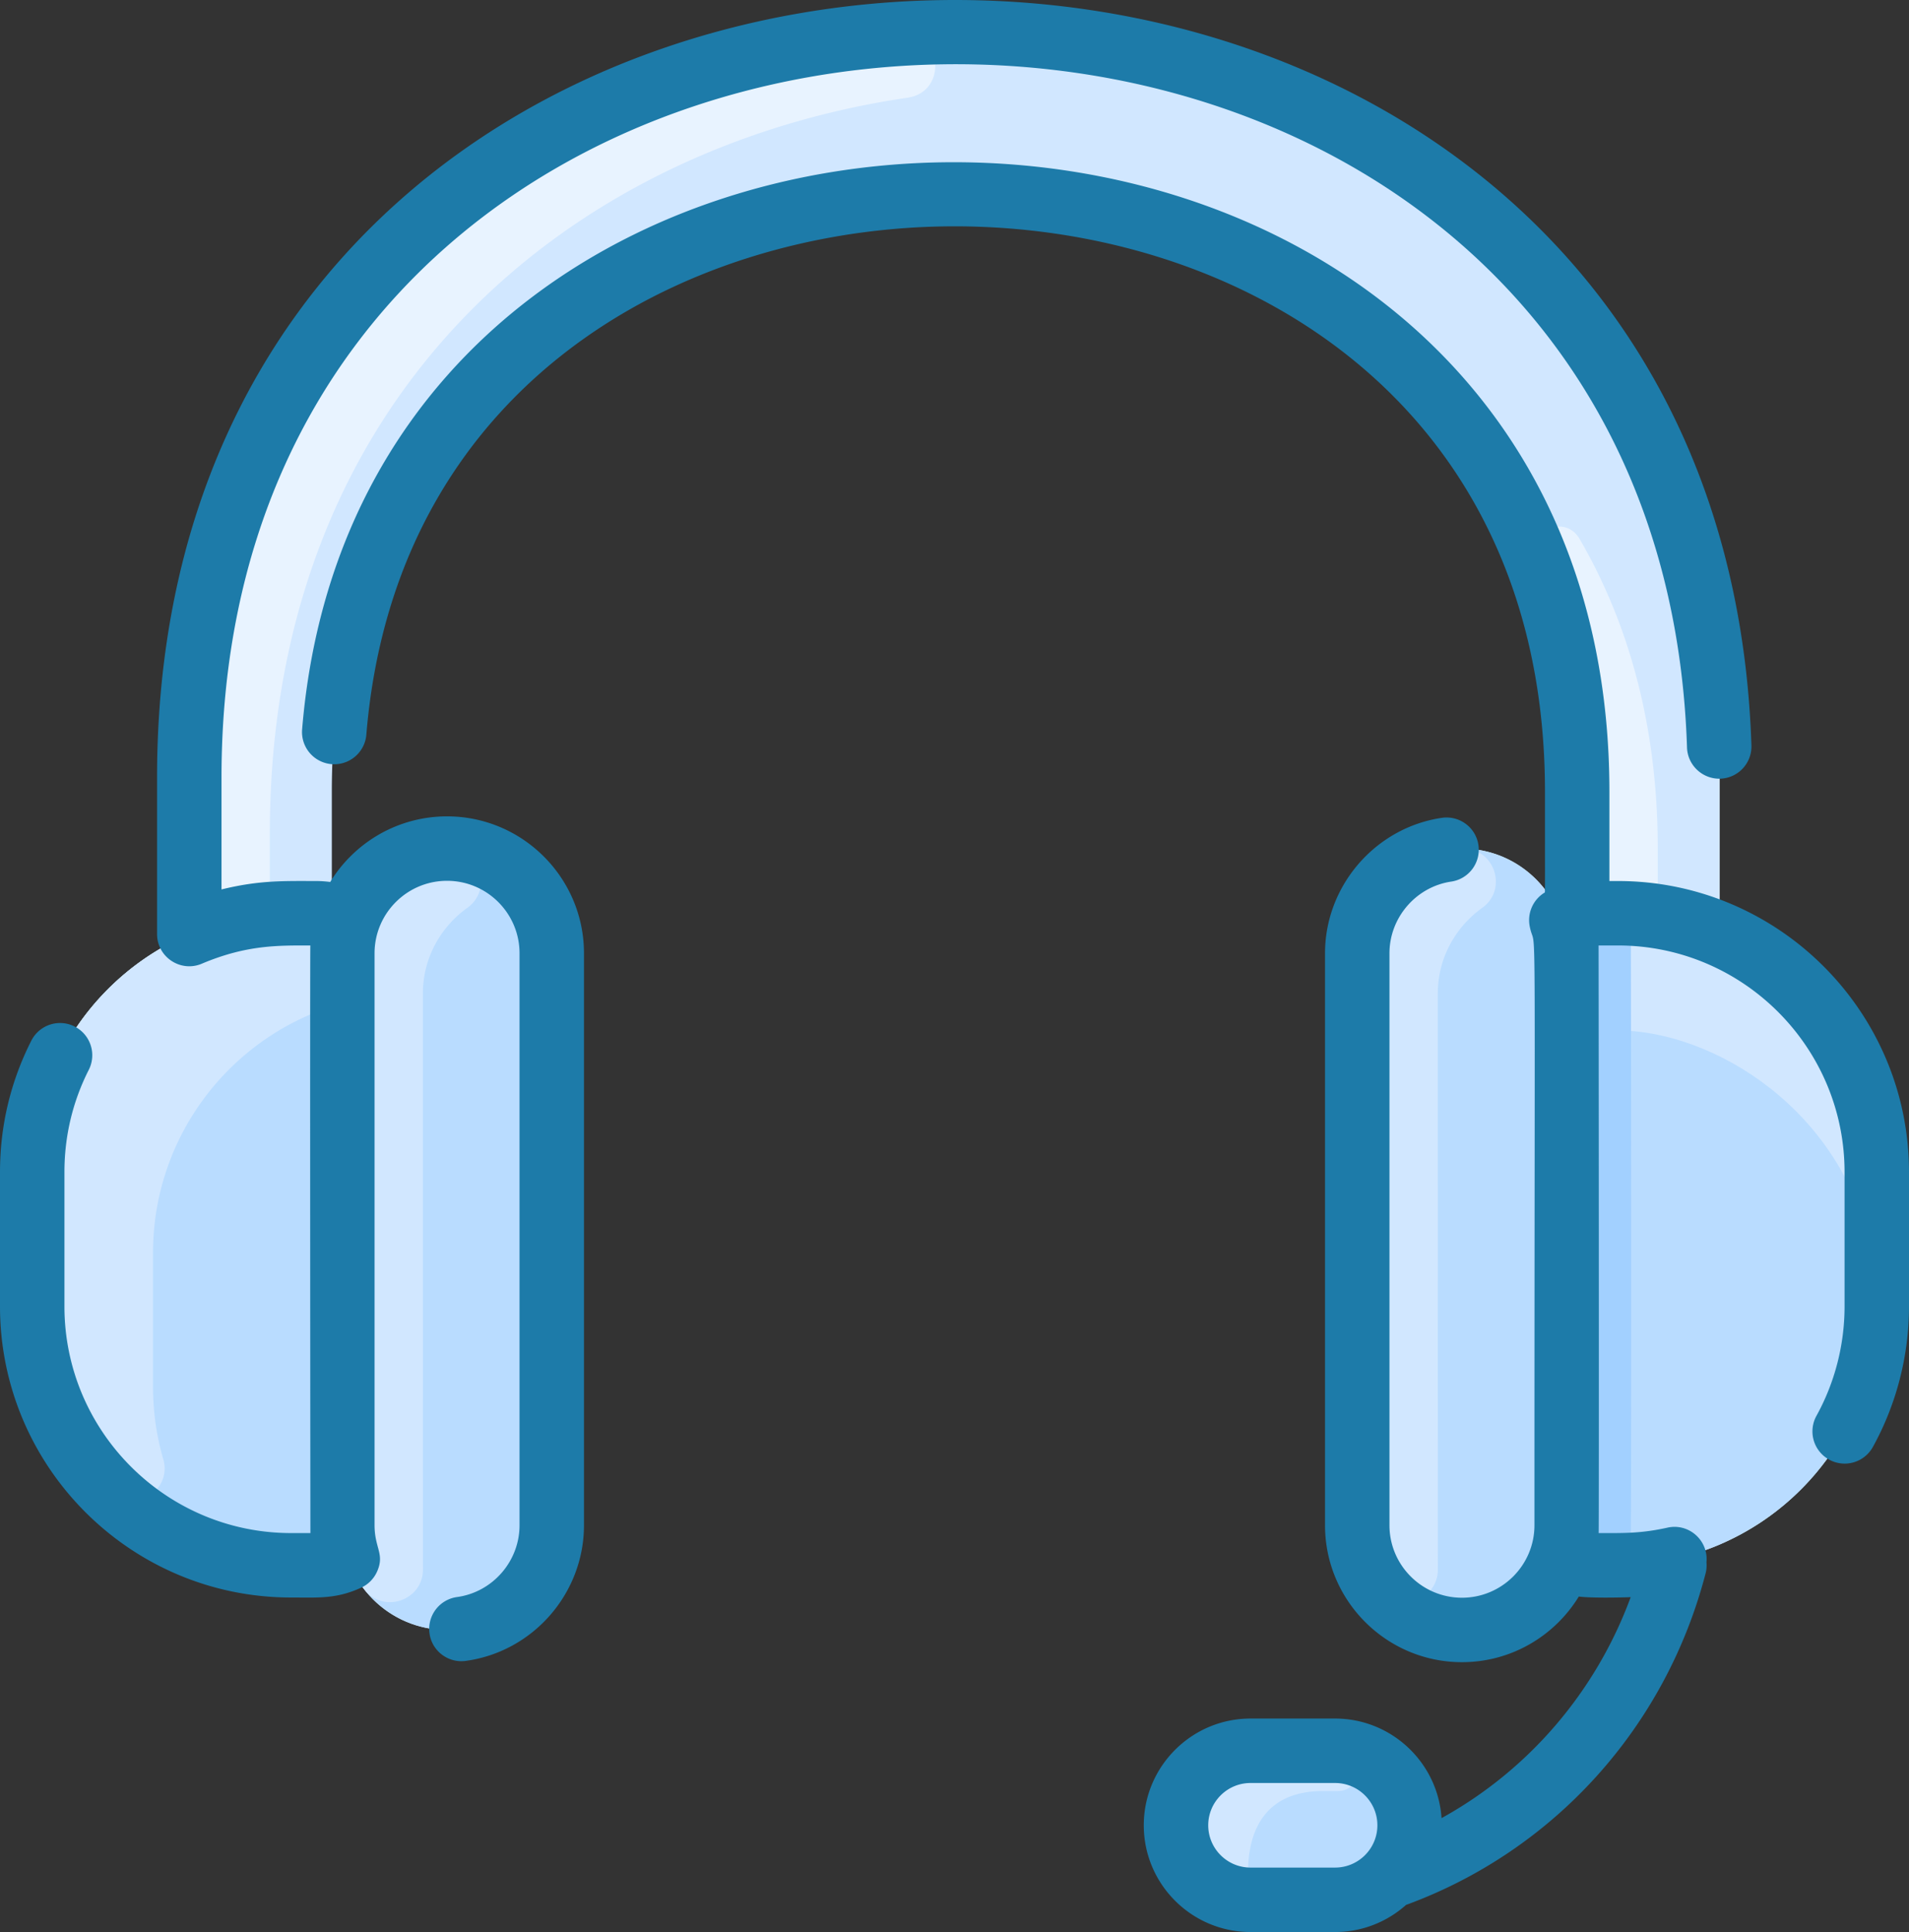
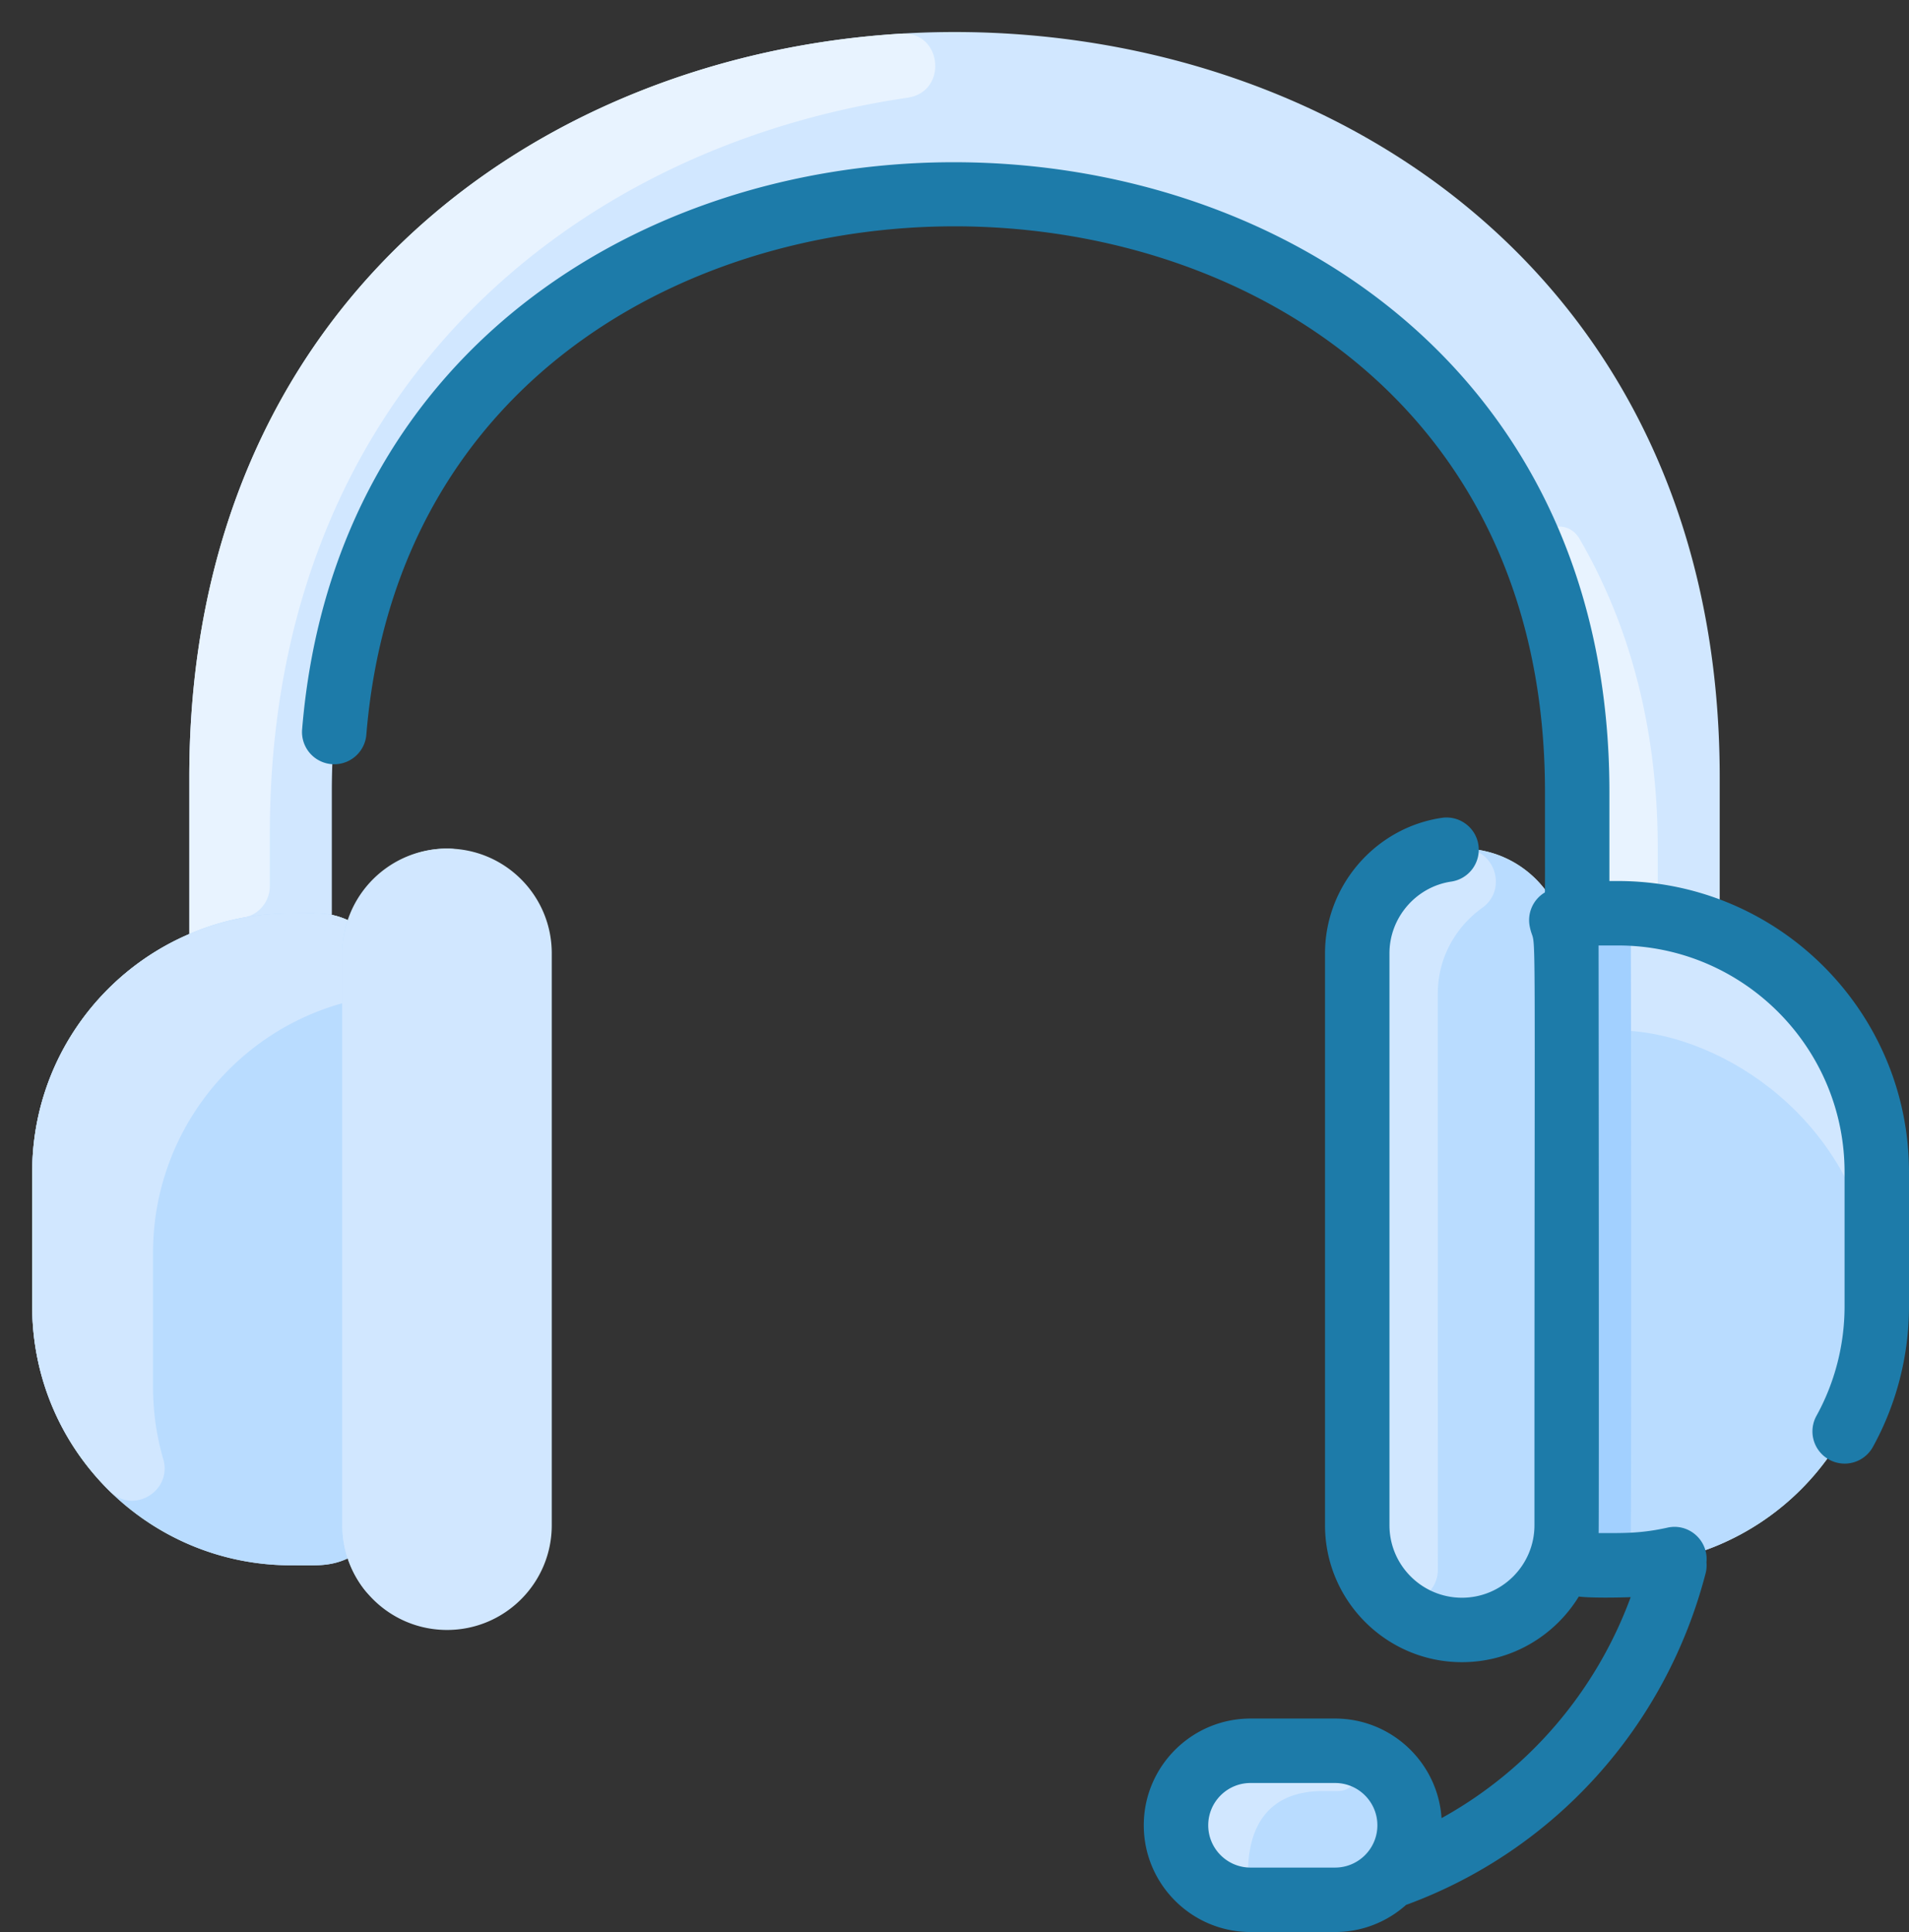
<svg xmlns="http://www.w3.org/2000/svg" viewBox="2.847 -0 473.998 479.692">
  <rect x="2.847" y="-0" width="473.998" height="479.692" fill="#333333" stroke="none" />
  <g>
    <path fill="#b9dcff" d="M334.346 434.692c10.22 0 18.5 8.28 18.5 18.5s-8.28 18.5-18.5 18.5h-21c-10.22 0-18.5-8.28-18.5-18.5s8.28-18.5 18.5-18.5z" opacity="1" data-original="#b9dcff" />
    <path fill="#d1e7ff" d="M335.411 434.722c6.371.362 5.957 9.97-.424 9.97h-3.641c-15.931 0-18.74 12.001-18.602 20.704.058 3.632-3.625 6.176-6.942 4.693-6.648-2.972-11.219-9.75-10.944-17.566.353-10.027 8.897-17.831 18.93-17.831 0 0 21.271.01 21.623.03zM429.846 231.907v-38.885c0-246.83-380-246.69-380 0v38.886c-22.93 9.81-39 32.594-39 59.114v33.34c0 35.5 28.78 64.28 64.28 64.28 6.06 0 9.508.374 14.056-1.71 3.44 10.32 13.184 17.76 24.664 17.76 14.36 0 26-11.64 26-26v-142c0-14.36-11.64-26-26-26-11.48 0-21.224 7.44-24.664 17.76a18.822 18.822 0 0 0-3.946-1.3v-30.58c0-197.78 309.22-197.9 309.22 0v30.58c-2.601.547-3.793 1.3-3.95 1.3-3.44-10.32-13.18-17.76-24.66-17.76-14.36 0-26 11.64-26 26v142c0 14.36 11.64 26 26 26 11.48 0 21.22-7.44 24.66-17.76.264 0 3.162 1.709 7.9 1.709h6.16c35.5 0 64.28-28.78 64.28-64.28v-33.34c0-26.519-16.07-49.304-39-59.114z" opacity="1" data-original="#d1e7ff" class="" />
    <path fill="#e8f3ff" d="M414.456 210.572v10.282c0 3.423-2.859 6.179-6.277 5.989a57.042 57.042 0 0 0-3.613-.1c-5.262.042-7.096-.231-10.11.41v-30.58c0-21.548-3.666-40.747-10.199-57.598-2.694-6.949 7.043-11.616 10.791-5.174 12.206 20.977 19.408 46.567 19.408 76.771zM226.631 8.352c10.2-.618 11.674 14.422 1.563 15.906C144.838 36.499 69.846 97.433 69.846 207.022v12.946c0 3.82-2.693 7.154-6.45 7.845a63.846 63.846 0 0 0-13.55 4.094v-38.886c0-117.621 86.389-179.193 176.785-184.669z" opacity="1" data-original="#e8f3ff" class="" />
    <path fill="#b9dcff" d="M468.846 291.022v33.34c0 35.5-28.78 64.28-64.28 64.28-6.17 0-9.527.363-14.05-1.709-.144 0 1.33-3.056 1.33-8.24v-142c0-2.88-.47-5.65-1.34-8.24.104 0 1.531-.792 3.95-1.3 2.525-.537 3.966-.41 10.11-.41 35.404 0 64.28 28.684 64.28 64.279z" opacity="1" data-original="#b9dcff" />
    <path fill="#d1e7ff" d="M468.846 291.022c0 4.245-5.674 5.587-7.629 1.818-15.321-29.535-49.672-42.428-69.371-34.928 0-22.1.44-24.16-1.34-29.46.104 0 1.532-.792 3.95-1.3 2.525-.537 3.966-.41 10.11-.41 35.404.001 64.28 28.685 64.28 64.28z" opacity="1" data-original="#d1e7ff" class="" />
    <path fill="#a2d0ff" d="M407.752 380.966a7.988 7.988 0 0 1-7.982 7.676c-2.976.001-5.671-.068-9.254-1.709-.144 0 1.33-3.056 1.33-8.24v-142c0-2.88-.47-5.65-1.34-8.24.264 0 3.175-1.713 7.9-1.709h1.388c4.231.002 7.739 3.298 7.982 7.523.057.978.183 141.479-.024 146.699z" opacity="1" data-original="#a2d0ff" />
    <path fill="#b9dcff" d="M391.846 236.692v142c0 14.298-11.588 26-26 26-14.36 0-26-11.64-26-26v-142c0-14.36 11.64-26 26-26 14.412 0 26 11.702 26 26z" opacity="1" data-original="#b9dcff" />
    <path fill="#d1e7ff" d="M366.315 210.696c7.753.137 10.89 10.179 4.586 14.693-6.437 4.609-11.055 12.236-11.055 21.303 0 0 .004 142.504.011 142.755.224 7.848-9.74 11.378-14.557 5.178a25.881 25.881 0 0 1-5.454-15.933V237.278c0-13.948 11.704-26.843 26.469-26.582z" opacity="1" data-original="#d1e7ff" class="" />
    <path fill="#b9dcff" d="M89.182 228.452a25.825 25.825 0 0 0-1.336 8.24v142c0 2.88.466 5.65 1.336 8.24-4.503 2.064-7.699 1.71-14.056 1.71-35.5 0-64.28-28.78-64.28-64.28v-33.34c0-26.52 16.07-49.304 39-59.114 12.86-5.502 22.515-5.166 31.44-5.166 2.749 0 5.411.577 7.896 1.71z" opacity="1" data-original="#b9dcff" />
    <path fill="#d1e7ff" d="M89.182 228.452c-2.097 6.243-1.067 10.326-1.336 20.64-27.071 7.511-47 32.438-47 61.93v33.34a64.26 64.26 0 0 0 2.539 17.94c2.275 7.838-7.343 13.74-13.181 8.036-11.944-11.671-19.358-27.959-19.358-45.976v-33.34c0-26.52 16.07-49.304 39-59.114 15.396-6.587 27.804-4.883 31.44-5.166 2.666 0 5.331.541 7.896 1.71z" opacity="1" data-original="#d1e7ff" class="" />
-     <path fill="#b9dcff" d="M139.846 236.692v142c0 14.36-11.64 26-26 26-14.39 0-26-11.672-26-26v-142c0-14.335 11.617-26 26-26 14.36 0 26 11.64 26 26z" opacity="1" data-original="#b9dcff" />
    <path fill="#d1e7ff" d="M114.315 210.696c7.753.137 10.89 10.179 4.586 14.693-6.437 4.609-11.055 12.236-11.055 21.303 0 0 .004 142.504.011 142.755.224 7.848-9.74 11.378-14.557 5.178a25.881 25.881 0 0 1-5.454-15.933V237.278c0-13.948 11.704-26.843 26.469-26.582z" opacity="1" data-original="#d1e7ff" class="" />
    <g fill="#2e58ff">
-       <path d="M113.846 202.692c-12.265 0-23.031 6.529-29.012 16.292a27.435 27.435 0 0 0-3.545-.238c-8.068 0-14.069-.214-23.442 2.089v-27.809c0-233.105 356.4-236.567 363.88-7.424.144 4.416 3.869 7.866 8.256 7.735a8.001 8.001 0 0 0 7.735-8.257C429.569-64.601 41.846-61.373 41.846 193.026v38.882c0 5.818 6.004 9.664 11.277 7.293 11.07-4.635 18.853-4.455 26.783-4.455-.112 1.972.001 145.596.018 145.893h-4.796c-31.034 0-56.281-25.248-56.281-56.281v-33.33c0-8.966 2.043-17.533 6.073-25.463a8 8 0 0 0-14.263-7.249c-5.182 10.197-7.81 21.203-7.81 32.712v33.33c0 39.856 32.425 72.281 72.281 72.281 6.681 0 11.1.406 17.294-2.395a7.982 7.982 0 0 0 4.076-4.103c1.897-4.323-.652-5.772-.652-11.449v-142c0-9.925 8.075-18 18-18s18 8.075 18 18v142c0 8.951-6.672 16.617-15.52 17.831a8 8 0 0 0-6.838 9.013c.605 4.413 4.674 7.437 9.013 6.839 16.729-2.295 29.345-16.775 29.345-33.683v-142c0-18.748-15.252-34-34-34z" fill="#1d7ba9" opacity="1" data-original="#2e58ff" class="" />
      <path d="M404.565 218.746h-2.108v-22.169c0-202.702-308.752-208.659-324.599-15.424a8 8 0 0 0 15.946 1.309C101.239 91.804 178.4 53.516 246.961 56.338c69.435 2.842 139.496 47.308 139.496 140.239 0 26.884.042 24.959-.098 25.044a8.01 8.01 0 0 0-3.683 8.407c1.665 8.157 1.17-17.425 1.17 148.664 0 9.925-8.075 18-18 18s-18-8.075-18-18v-142c0-8.86 6.595-16.516 15.34-17.806a8 8 0 0 0 6.747-9.082c-.645-4.37-4.713-7.385-9.082-6.746-16.536 2.438-29.005 16.898-29.005 33.634v142c0 18.748 15.252 34 34 34 12.265 0 23.031-6.529 29.012-16.292 3.208.418 10.972.235 12.882.152-8.656 23.508-25.348 42.927-46.961 54.864-.917-13.787-12.419-24.724-26.434-24.724h-21c-14.612 0-26.5 11.888-26.5 26.5s11.888 26.5 26.5 26.5h21c6.759 0 12.932-2.547 17.618-6.728 36.7-13.438 64.442-44.08 74.378-82.314a7.955 7.955 0 0 0 .215-2.753c.54-5.417-4.375-9.796-9.695-8.603-6.674 1.486-11.035 1.345-17.076 1.345.112-1.972-.001-145.596-.018-145.893h4.797c31.034 0 56.281 25.248 56.281 56.281v33.33c0 9.509-2.413 18.903-6.978 27.168a8 8 0 0 0 14.006 7.736c5.869-10.627 8.972-22.696 8.972-34.904v-33.33c.001-39.856-32.424-72.281-72.28-72.281zm-91.219 244.946c-5.79 0-10.5-4.71-10.5-10.5s4.71-10.5 10.5-10.5h21c5.79 0 10.5 4.71 10.5 10.5s-4.71 10.5-10.5 10.5z" fill="#1d7ba9" opacity="1" data-original="#2e58ff" class="" />
    </g>
  </g>
</svg>